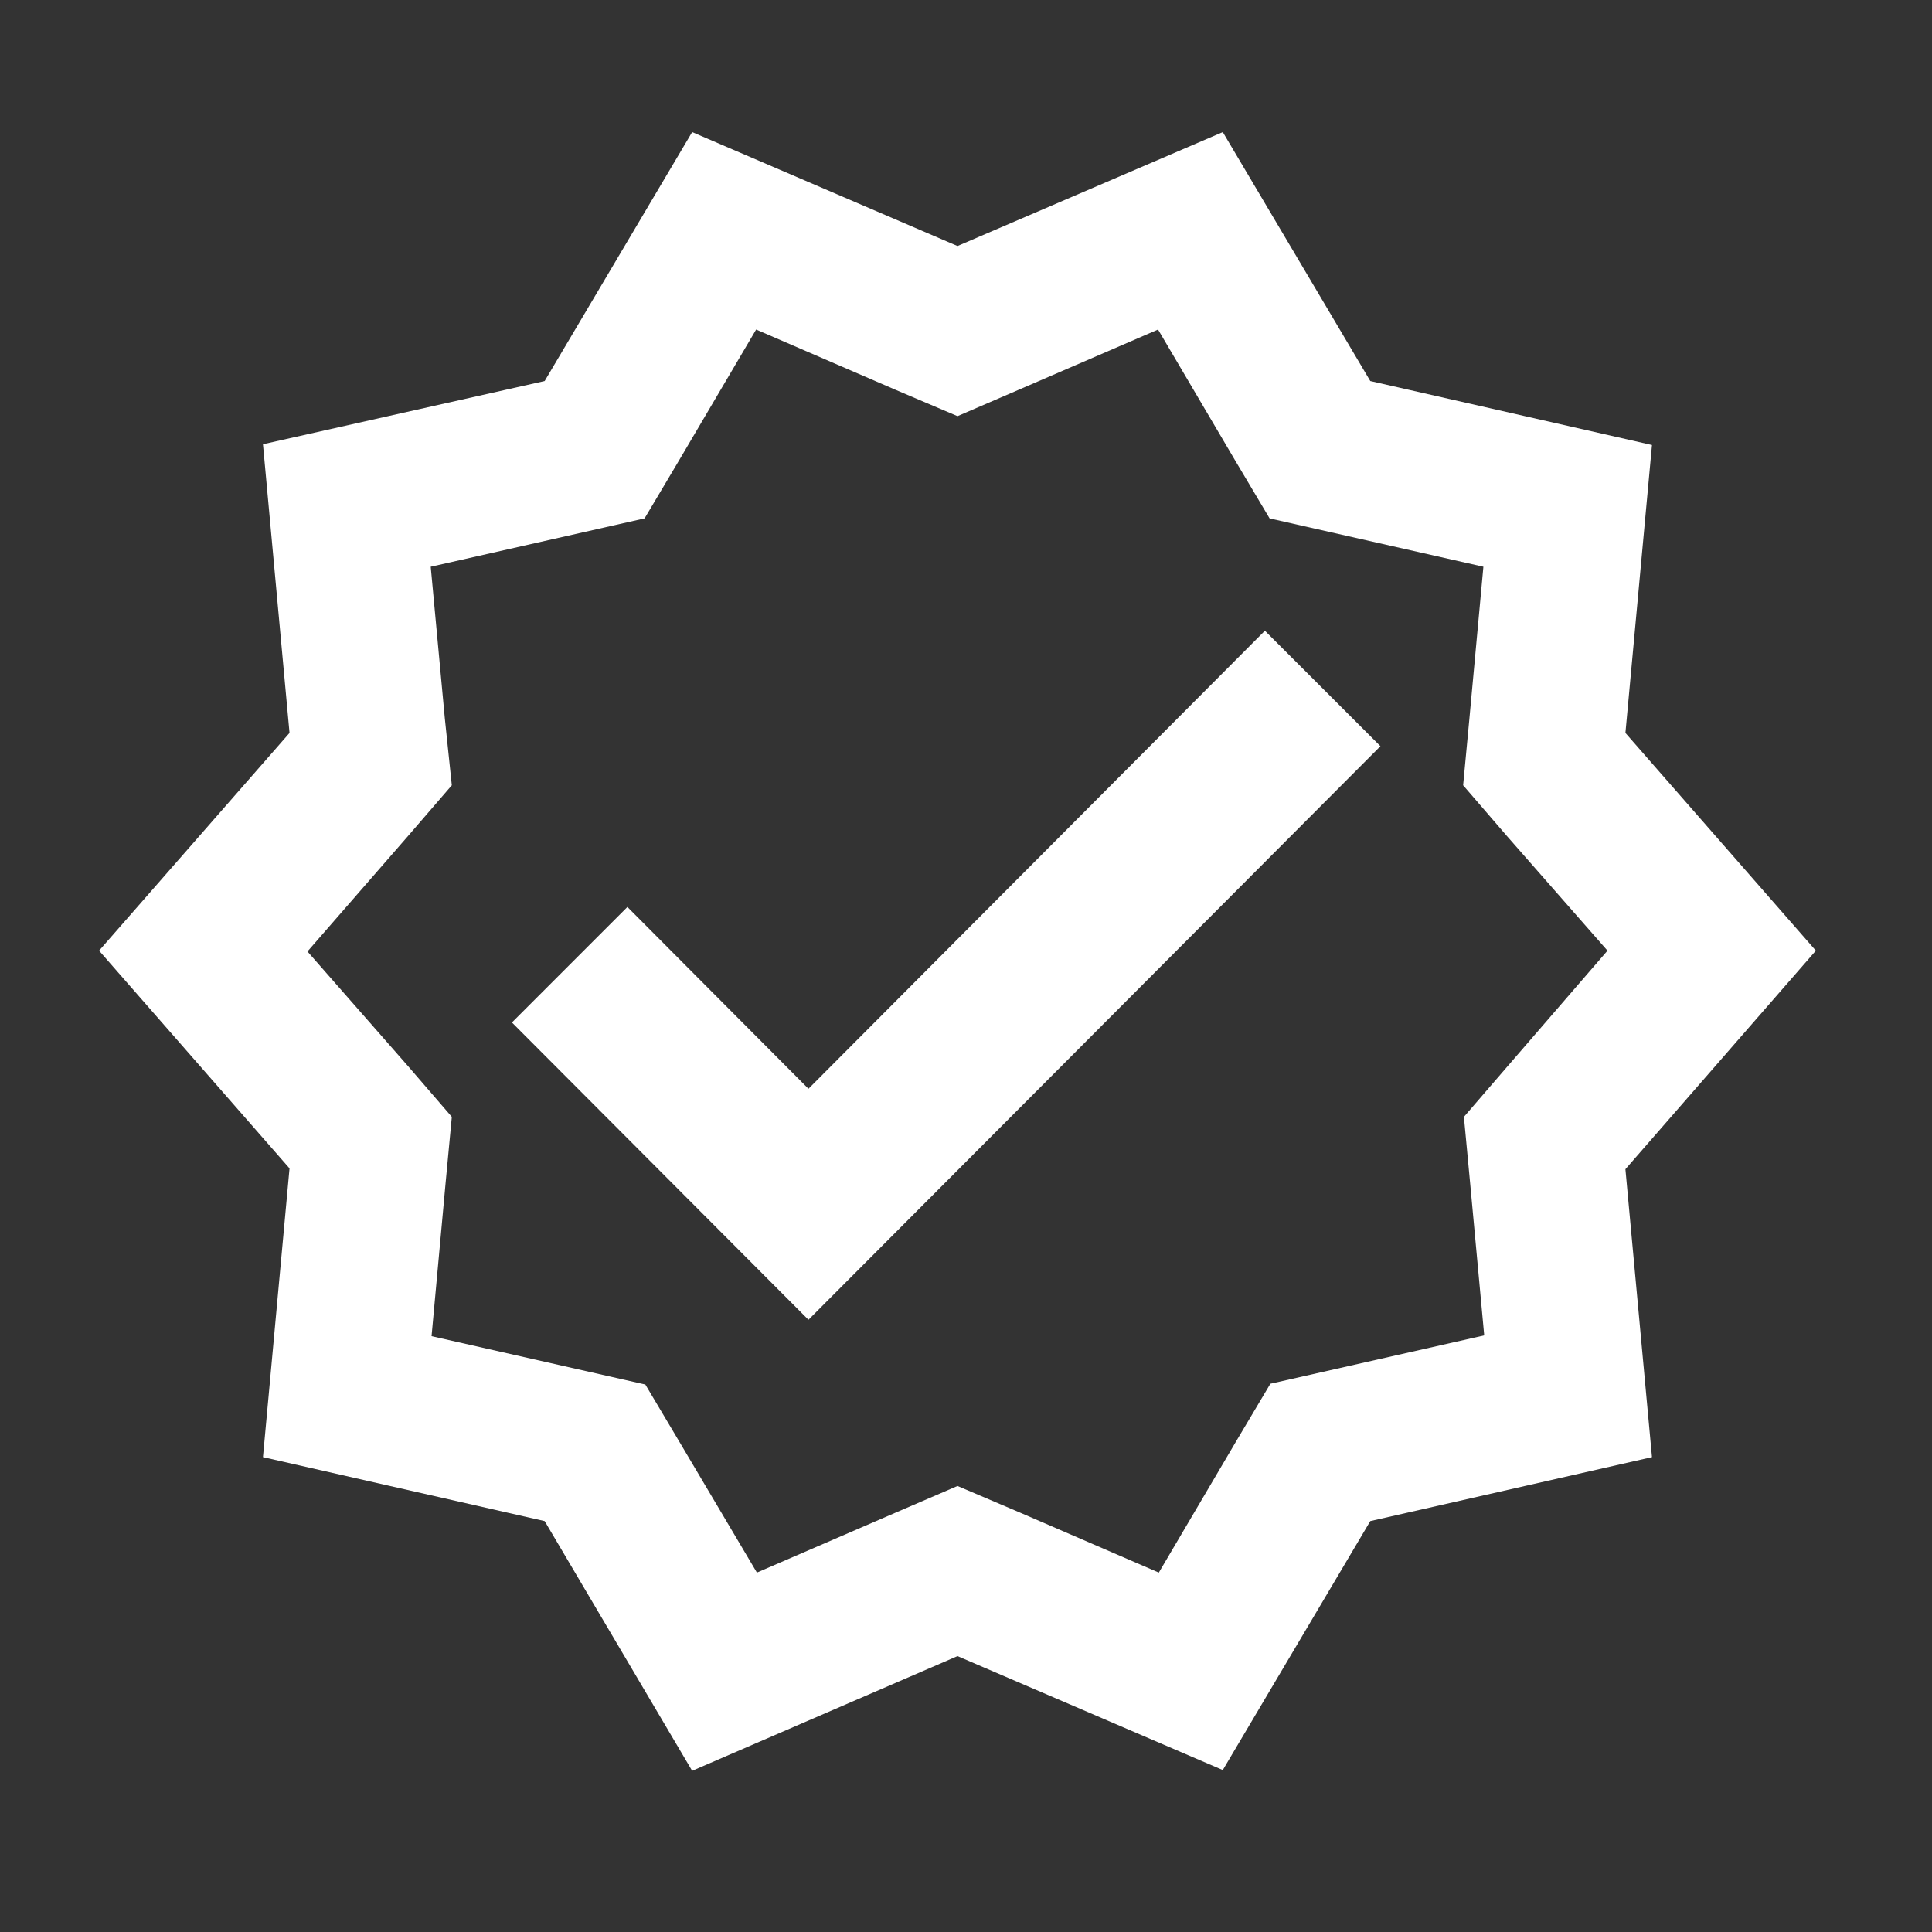
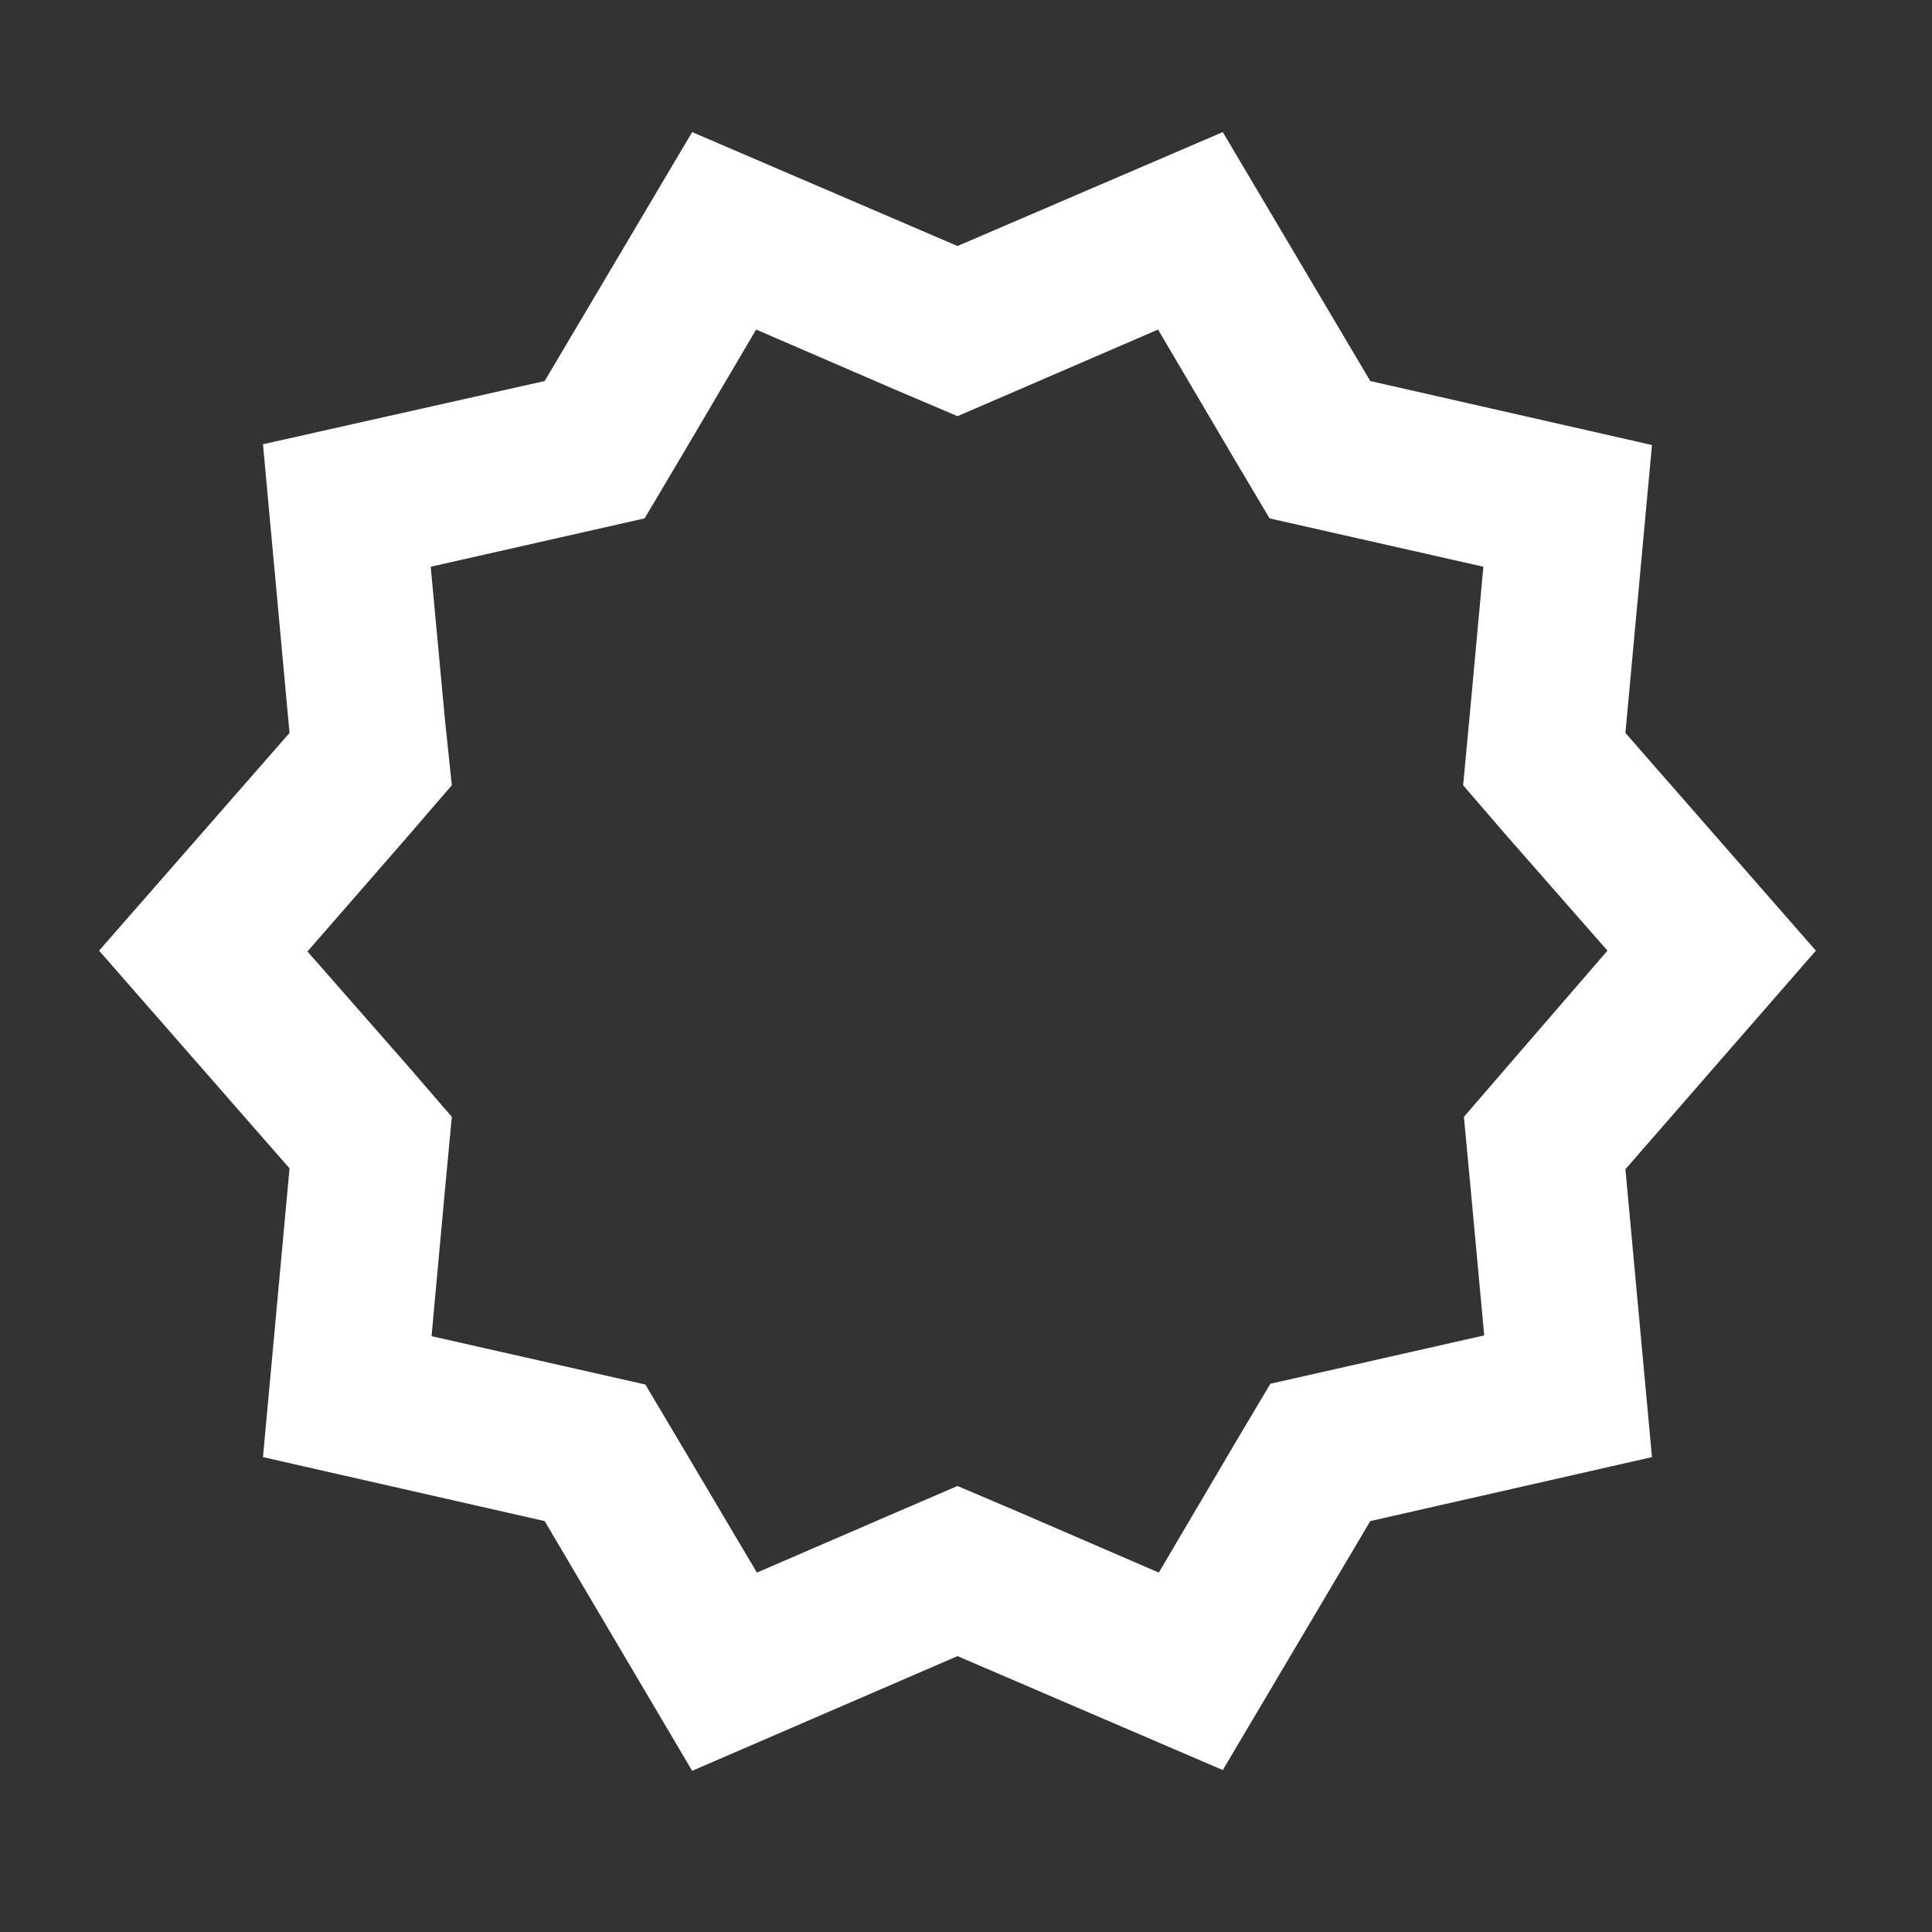
<svg xmlns="http://www.w3.org/2000/svg" width="35" height="35" viewBox="0 0 35 35" fill="none">
  <rect x="0" y="0" width="35" height="35" fill="#333333" stroke="none" />
-   <path d="M14.646 23.909L9.274 18.523L11.366 16.431L14.646 19.724L22.915 11.426L25.008 13.518L14.646 23.909Z" fill="white" />
  <path fill-rule="evenodd" clip-rule="evenodd" d="M29.446 13.278L32.896 17.222L29.446 21.181L29.927 26.397L24.824 27.556L22.152 32.066L17.346 30.002L12.539 32.08L9.867 27.556L4.764 26.397L5.245 21.166L1.795 17.222L5.245 13.278L4.764 8.048L9.867 6.903L12.539 2.393L17.346 4.457L22.152 2.393L24.824 6.903L29.927 8.062L29.446 13.278ZM26.52 20.233L27.312 19.315L29.121 17.222L27.298 15.144L26.506 14.226L26.619 13.024L26.873 10.267L23 9.391L22.378 8.345L20.979 5.97L18.462 7.058L17.346 7.539L16.215 7.058L13.698 5.97L12.299 8.345L11.677 9.391L7.803 10.267L8.058 13.01L8.185 14.226L7.393 15.144L5.57 17.237L7.393 19.315L8.185 20.233L8.072 21.435L7.818 24.206L11.691 25.082L12.313 26.128L13.712 28.489L16.229 27.401L17.346 26.92L18.476 27.401L20.993 28.489L22.392 26.114L23.014 25.068L26.888 24.192L26.633 21.435L26.52 20.233Z" fill="white" />
</svg>